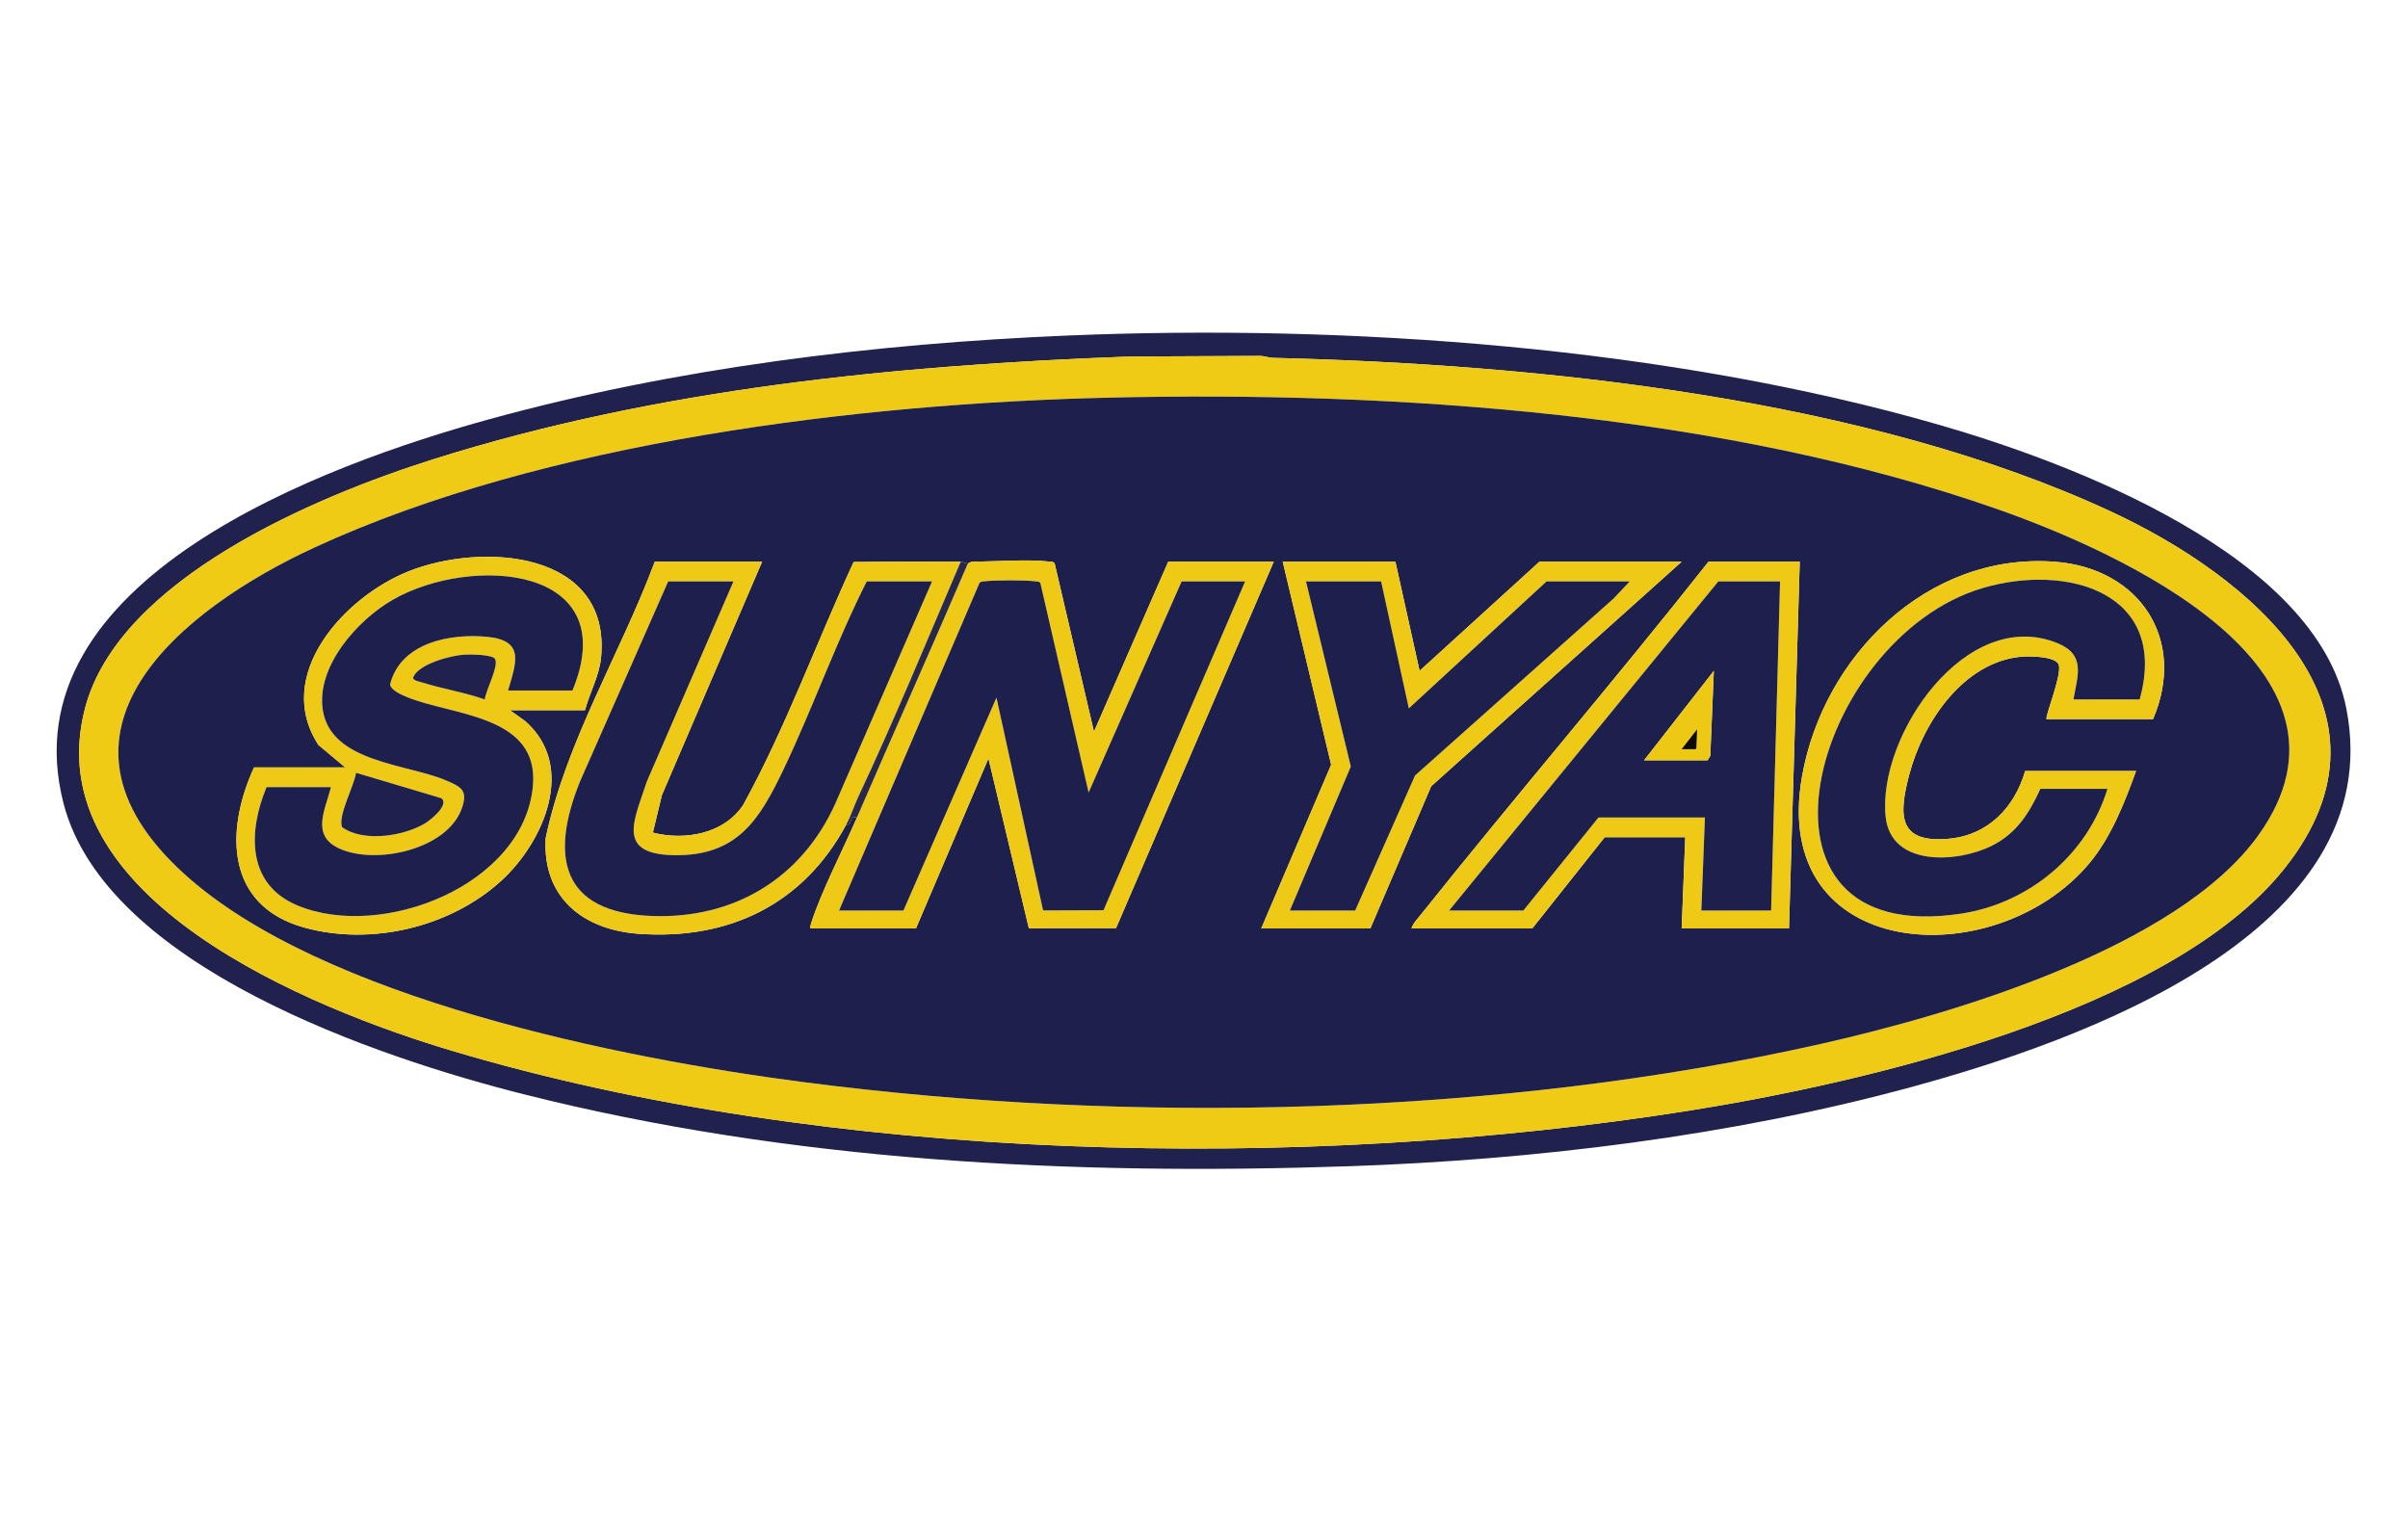
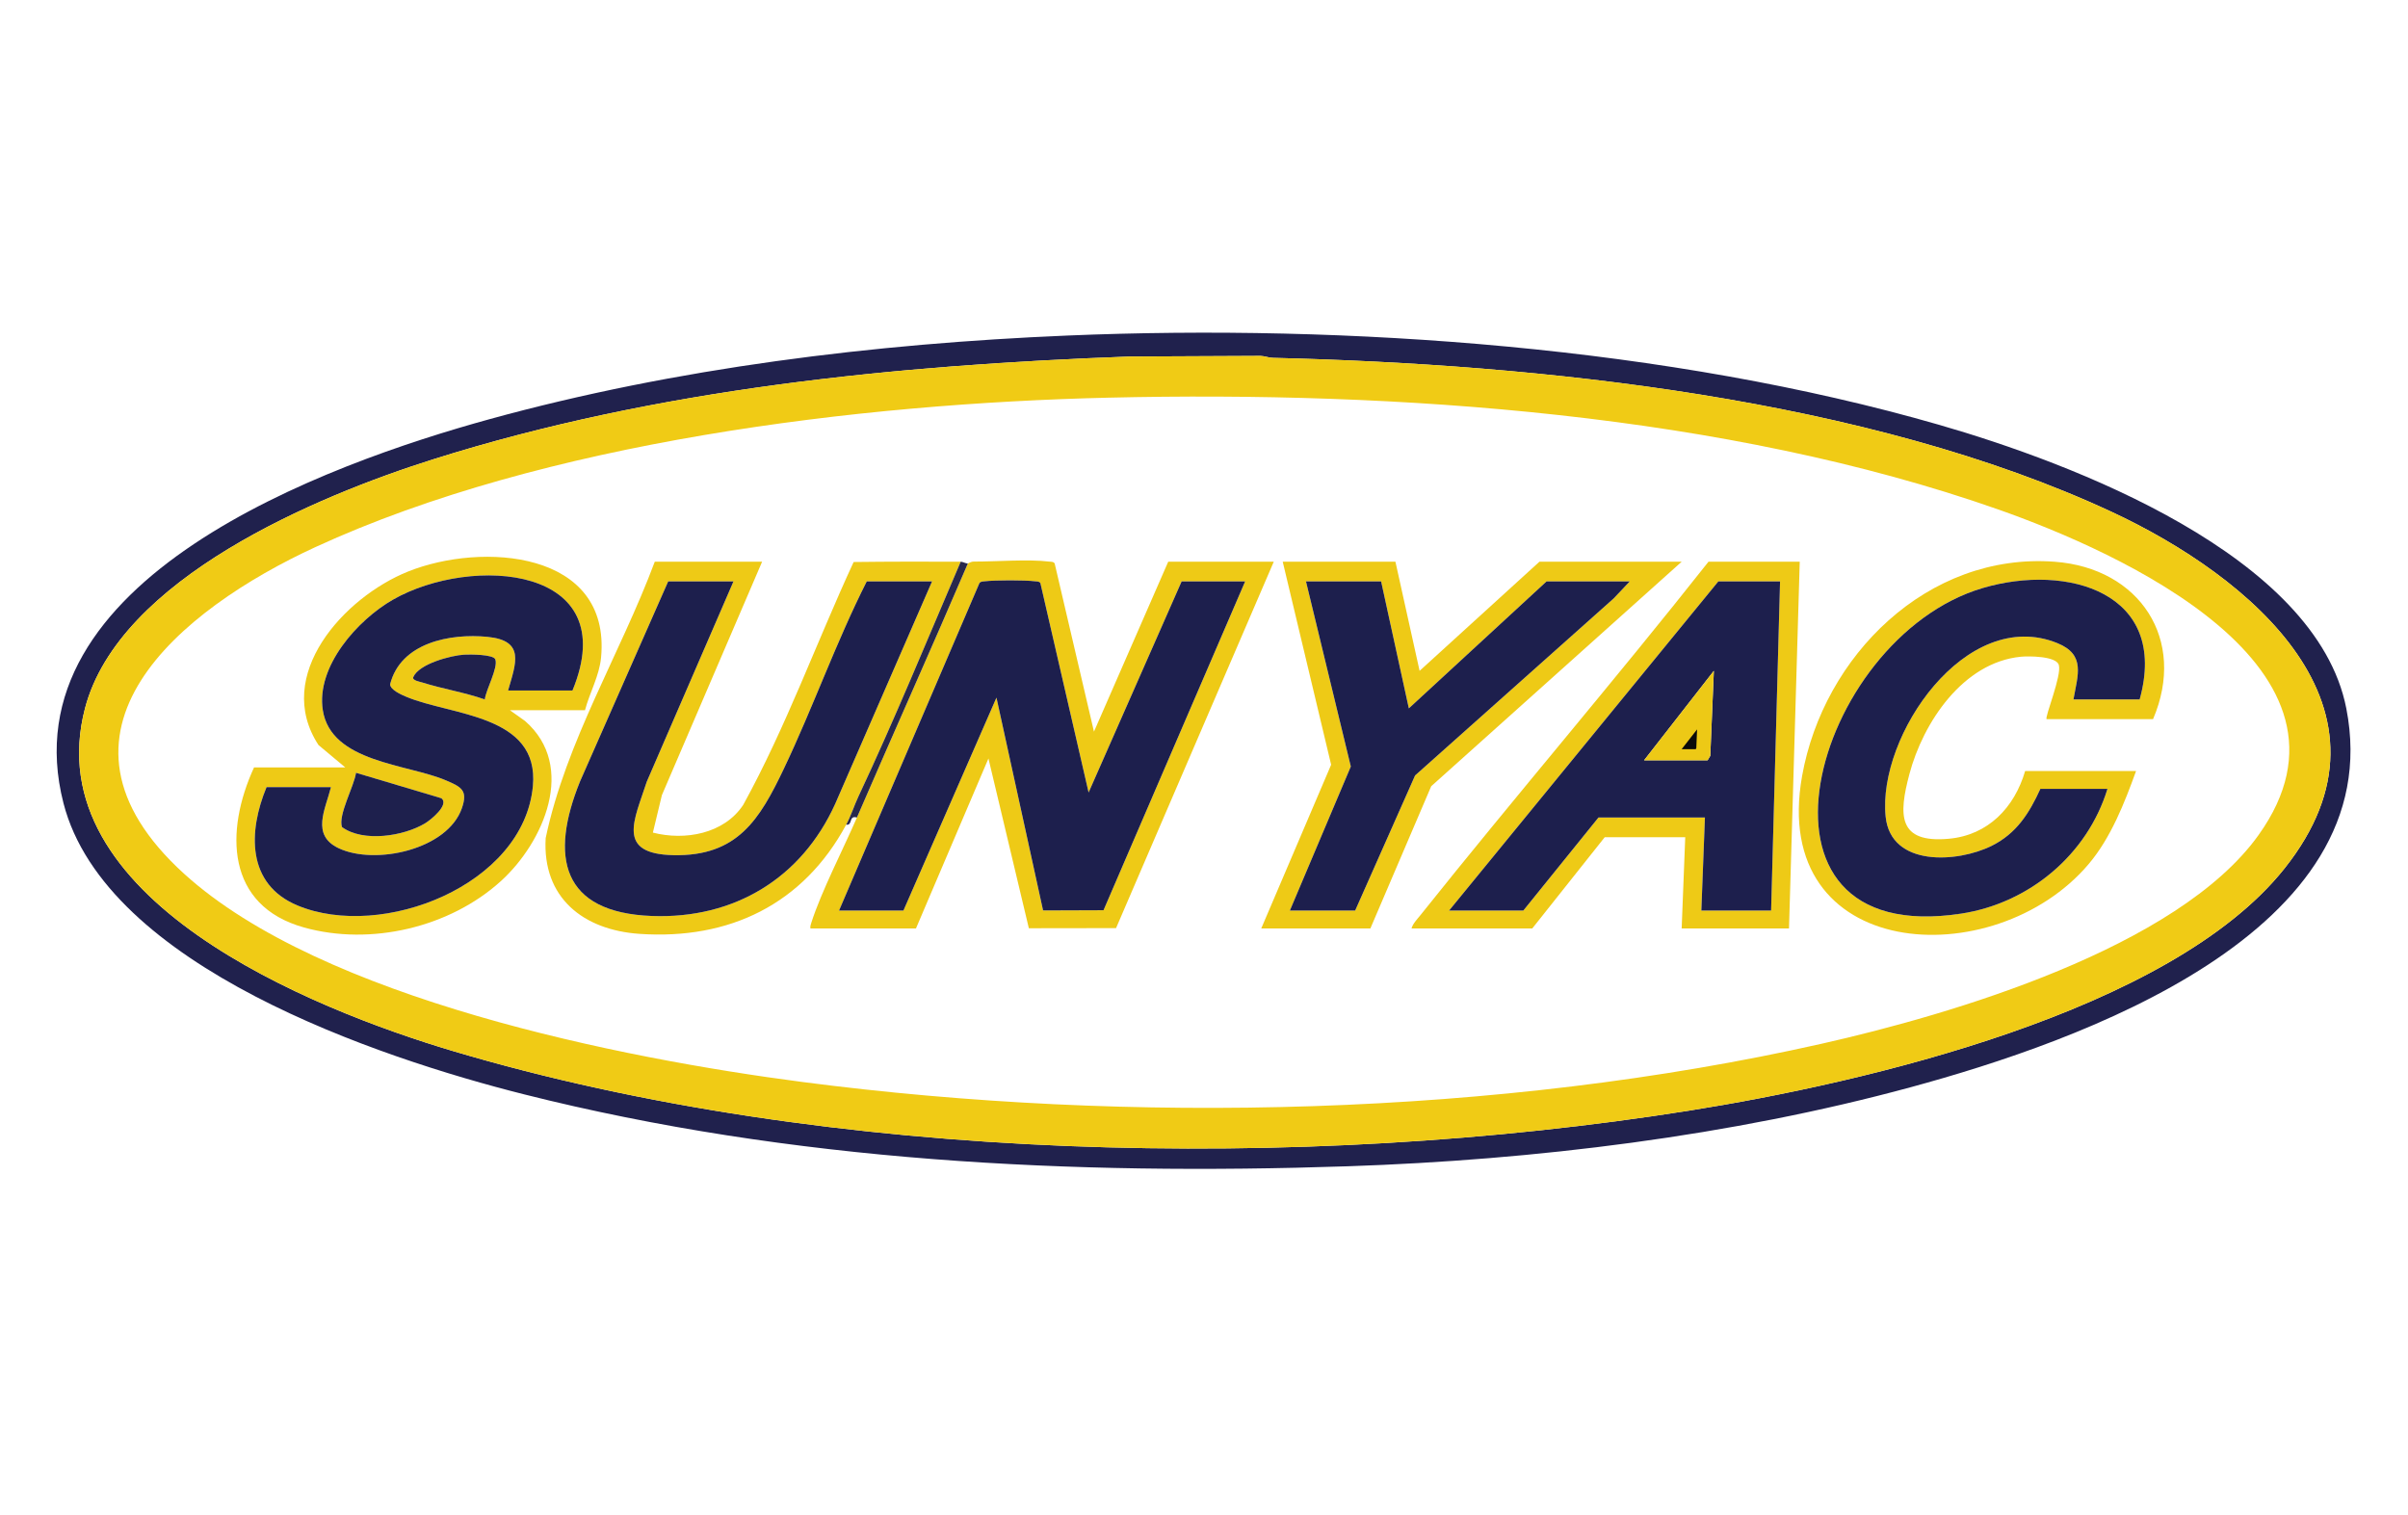
<svg xmlns="http://www.w3.org/2000/svg" id="Layer_1" version="1.1" viewBox="0 0 1346 847">
  <defs>
    <style>
      .st0 {
        fill: #f0cb15;
      }

      .st1 {
        fill: #20214c;
      }

      .st2 {
        fill: #0a0a0a;
      }

      .st3 {
        fill: #20214d;
      }

      .st4 {
        fill: #1e204d;
      }

      .st5 {
        fill: #edc916;
      }

      .st6 {
        fill: #1d1f4d;
      }

      .st7 {
        fill: #28284c;
      }

      .st8 {
        fill: #eeca16;
      }
    </style>
  </defs>
  <path class="st3" d="M596.477,187.58c156.977-6.572,336.471,6.361,487.52,49.923,73.815,21.288,210.722,72.788,227.513,158.487,24.586,125.485-150.063,186.377-243.295,211.725-100.616,27.356-210.489,40.728-314.757,44.243-154.144,5.197-310.847-2.488-460.667-40.25-81.058-20.431-233.839-71.442-257.302-162.698-32.173-125.134,147.111-189.633,238.295-214.726,104-28.62,214.978-42.195,322.693-46.704ZM631.794,199.294c-130.883,4.808-264.43,17.965-389.56,57.44-64.969,20.495-175.75,66.66-194.726,139.274-27.769,106.259,127.115,168.135,205.496,191.489,210.826,62.818,474.855,67.755,691.33,33.337,97.843-15.557,268.762-55.09,332.639-135.361,71.072-89.312-19.942-163.67-96.614-199.331-136.546-63.509-319.307-82.517-468.9-86.1-2.366-.057-4.553-1.035-6.918-1.082l-72.747.336Z" />
  <path class="st0" d="M631.794,199.294l72.747-.336c2.364.047,4.552,1.026,6.918,1.082,149.593,3.583,332.354,22.591,468.9,86.1,76.672,35.661,167.686,110.02,96.614,199.331-63.878,80.271-234.797,119.804-332.639,135.361-216.475,34.419-480.504,29.481-691.33-33.337-78.381-23.354-233.265-85.23-205.496-191.489,18.976-72.614,129.757-118.778,194.726-139.274,125.131-39.474,258.678-52.631,389.56-57.44ZM619.794,222.294c-140.042,3.256-315.71,24.715-443.471,83.529-75.282,34.656-160.483,103.591-73.337,182.69,76.895,69.795,244.234,103.13,345.656,116.344,182.898,23.829,389.2,19.23,569.372-21.344,73.132-16.469,199.237-53.624,244.378-116.622,66.942-93.424-77.787-158.329-145.62-182.162-152.259-53.497-336.189-66.173-496.977-62.434Z" />
-   <path class="st6" d="M619.794,222.294c160.788-3.739,344.718,8.938,496.977,62.434,67.833,23.833,212.562,88.738,145.62,182.162-45.141,62.998-171.245,100.153-244.378,116.622-180.171,40.575-386.473,45.173-569.372,21.344-101.422-13.214-268.761-46.549-345.656-116.344-87.145-79.099-1.944-148.035,73.337-182.69,127.761-58.814,303.429-80.273,443.471-83.529ZM327,397c2.618-9.88,8.017-19.172,8.984-29.516,5.588-59.76-66.684-64.583-107.967-47.967-35.68,14.361-75.494,57.94-49.993,96.959l14.976,12.524h-51c-16.306,35.504-15.813,77.307,28.007,89.493,37.26,10.361,81.412-.025,110.007-25.979,23.856-21.652,42.511-64.153,13.456-89.485l-8.47-6.03h42ZM473,461c3.826.574,1.155-5.383,6-4-7.672,17.746-19.96,41.408-25.541,58.962-.329,1.034-.645,1.927-.459,3.038h59l40.511-95.006,22.586,94.907,48.74-.07,88.164-204.831h-59l-41.505,94.995-21.971-94.019c-.732-1.119-1.875-.891-2.972-1.028-11.641-1.459-29.698.015-42.171-.02-1.811-.005-3.204,1.073-3.382,1.072-1.259-.003-2.869-.996-4-1-19.931-.067-39.914-.088-59.84.164-20.848,45.087-37.771,92.242-61.723,135.773-10.708,16.212-32.634,20.115-50.496,15.494l5.041-20.949,56.018-130.482h-60c-19.284,51.617-49.569,100.312-60.985,154.516-1.94,33.369,21.061,51.371,52.444,53.525,50.205,3.445,91.553-16.56,115.541-61.041ZM780,314h-63l27.063,113.49-39.063,91.51h61l34.006-79.494,139.994-125.506h-79.5l-66.99,61.01-13.51-61.01ZM1006,314h-51c-52.489,66.482-108.035,131.179-160.976,197.524-1.717,2.151-4.364,4.875-5.024,7.476h67.5l40.5-51h45l-2,51h60l6-205ZM1144,402h59.5c18.997-44.456-7.479-84.452-55.013-87.987-71.155-5.292-129.241,52.724-141.172,119.803-18.479,103.896,107.392,111.56,160.196,49.196,12.431-14.681,20.054-34.221,26.488-52.012h-62c-5.966,20.408-20.649,35.853-42.629,37.872-28.678,2.634-28.122-13.313-22.087-36.088,7.655-28.89,29.964-62.511,62.338-65.662,4.373-.426,19.676-.381,21.191,4.574,1.792,5.862-7.988,29.279-6.813,30.305Z" />
  <path class="st8" d="M541,315c.177,0,1.571-1.077,3.382-1.072,12.473.035,30.529-1.439,42.171.02,1.096.137,2.24-.091,2.972,1.028l21.971,94.019,41.505-94.995h59l-88.164,204.831-48.74.07-22.586-94.907-40.511,95.006h-59c-.185-1.112.13-2.004.459-3.038,5.581-17.554,17.869-41.216,25.541-58.962,20.488-47.392,41.676-94.534,62-142ZM469,509h36l51.99-119,26.057,118.95,33.79-.118,79.164-183.831h-35.5l-52,118.01-26.957-117.053c-.75-1.093-1.898-.868-2.994-1.006-5.692-.717-22.367-.688-28.105-.006-1.103.131-2.192.024-2.975,1.025l-78.47,183.03Z" />
  <path class="st8" d="M327,397h-42l8.47,6.03c29.055,25.332,10.4,67.832-13.456,89.485-28.595,25.954-72.747,36.34-110.007,25.979-43.821-12.185-44.314-53.988-28.007-89.493h51l-14.976-12.524c-25.501-39.019,14.313-82.597,49.993-96.959,41.283-16.616,113.555-11.793,107.967,47.967-.967,10.345-6.366,19.636-8.984,29.516ZM320,386c28.839-69.971-56.382-75.897-100.305-50.805-19.803,11.313-43.12,37.357-39.244,61.857,4.623,29.219,47.281,29.984,68.812,39.185,8.622,3.685,12.356,5.555,8.945,15.475-8.004,23.282-48.491,32.082-68.887,22.466-15.592-7.351-7.436-21.655-4.321-34.179h-36c-10.278,24.792-11.221,54.322,17.32,66.18,47.232,19.624,126.461-11.352,131.557-66.8,3.688-40.131-45.829-39.28-70.857-49.9-2.669-1.133-8.811-3.791-8.966-6.932,5.881-23.315,33.57-28.599,54.437-26.538,21.208,2.095,15.882,14.743,11.51,29.99h36ZM270.989,391.004c.612-5.429,7.533-17.642,5.895-22.37-.999-2.884-14.336-2.851-17.423-2.673-7.376.425-25.29,5.118-28.453,12.552-.79,1.856,3.67,2.571,4.99,2.99,11.291,3.588,23.708,5.525,34.99,9.5ZM246.75,446.238l-47.737-14.238c-1.023,7.378-10.151,23.705-7.849,30.342,11.822,8.64,34.466,5.169,46.53-2.148,3.061-1.857,13.584-10.275,9.056-13.956Z" />
  <path class="st8" d="M473,461c-23.988,44.481-65.336,64.486-115.541,61.041-31.383-2.153-54.384-20.156-52.444-53.525,11.415-54.204,41.701-102.899,60.985-154.516h60l-56.018,130.482-5.041,20.949c17.863,4.621,39.788.718,50.496-15.494,23.951-43.531,40.875-90.685,61.723-135.773,19.927-.252,39.91-.232,59.84-.164-18.784,43.844-36.911,88.124-57.193,131.307-2.258,4.808-4.148,10.764-6.807,15.693ZM410,325h-36.5l-49.248,111.752c-17.097,42.127-10.542,73.417,40.2,75.296,45.9,1.7,83.554-21.054,102.406-62.689l54.141-124.359h-36.5c-17.209,34.012-29.944,70.274-46.324,104.676-13.567,28.495-25.991,49.107-61.724,48.372-32.307-.664-21.884-19.57-14.938-41.035l48.487-112.013Z" />
  <path class="st8" d="M1144,402c-1.176-1.026,8.605-24.443,6.813-30.305-1.515-4.955-16.817-5-21.191-4.574-32.374,3.152-54.683,36.773-62.338,65.662-6.035,22.775-6.591,38.721,22.087,36.088,21.98-2.018,36.664-17.463,42.629-37.872h62c-6.435,17.791-14.057,37.331-26.488,52.012-52.804,62.363-178.675,54.7-160.196-49.196,11.931-67.079,70.017-125.095,141.172-119.803,47.534,3.535,74.01,43.531,55.013,87.987h-59.5ZM1196,391c16.619-59.726-40.407-76.271-87.765-62.265-94.917,28.073-142.742,201.928-12.012,181.988,38.007-5.797,70.504-32.925,81.777-69.723h-37.5c-6.186,13.583-13.366,24.952-27.181,31.819-19.13,9.51-56.426,11.966-59.308-16.331-4.608-45.253,44.916-117.715,95.981-96.981,15.989,6.492,11.371,17.886,9.008,31.492h37Z" />
  <path class="st8" d="M780,314l13.51,61.01,66.99-61.01h79.5l-139.994,125.506-34.006,79.494h-61l39.063-91.51-27.063-113.49h63ZM772,325h-42l25.063,103.489-34.063,80.511h36.5l33.491-75.509,111.023-98.977,8.986-9.514h-46.5l-77,70.98-15.5-70.98Z" />
  <path class="st8" d="M1006,314l-6,205h-60l2-51h-45l-40.5,51h-67.5c.66-2.601,3.307-5.325,5.024-7.476,52.941-66.345,108.487-131.042,160.976-197.524h51ZM995,325h-34.5l-150.5,184h41.5l42-52h59.5l-2,52h39l5-184Z" />
  <path class="st7" d="M541,315c-20.324,47.466-41.512,94.608-62,142-4.845-1.383-2.174,4.574-6,4,2.659-4.93,4.549-10.886,6.807-15.693,20.282-43.182,38.41-87.462,57.193-131.307,1.131.004,2.741.997,4,1Z" />
  <path class="st6" d="M469,509l78.47-183.03c.783-1.002,1.871-.894,2.975-1.025,5.738-.682,22.413-.711,28.105.006,1.095.138,2.243-.086,2.994,1.006l26.957,117.053,52-118.01h35.5l-79.164,183.831-33.79.118-26.057-118.95-51.99,119h-36Z" />
  <path class="st6" d="M320,386h-36c4.372-15.247,9.698-27.896-11.51-29.99-20.867-2.061-48.556,3.224-54.437,26.538.155,3.141,6.297,5.8,8.966,6.932,25.027,10.62,74.545,9.769,70.857,49.9-5.096,55.448-84.324,86.424-131.557,66.8-28.541-11.858-27.598-41.388-17.32-66.18h36c-3.115,12.524-11.271,26.828,4.321,34.179,20.396,9.616,60.883.816,68.887-22.466,3.411-9.921-.323-11.79-8.945-15.475-21.53-9.201-64.189-9.967-68.812-39.185-3.876-24.5,19.441-50.545,39.244-61.857,43.923-25.091,129.145-19.166,100.305,50.805Z" />
  <path class="st4" d="M246.75,446.238c4.529,3.681-5.995,12.099-9.056,13.956-12.064,7.317-34.708,10.788-46.53,2.148-2.302-6.637,6.826-22.963,7.849-30.342l47.737,14.238Z" />
  <path class="st1" d="M270.989,391.004c-11.282-3.976-23.699-5.912-34.99-9.5-1.32-.42-5.78-1.134-4.99-2.99,3.163-7.434,21.077-12.127,28.453-12.552,3.086-.178,16.423-.211,17.423,2.673,1.638,4.728-5.283,16.941-5.895,22.37Z" />
  <path class="st6" d="M410,325l-48.487,112.013c-6.946,21.465-17.369,40.37,14.938,41.035,35.733.735,48.157-19.878,61.724-48.372,16.38-34.402,29.115-70.664,46.324-104.676h36.5l-54.141,124.359c-18.852,41.635-56.507,64.389-102.406,62.689-50.742-1.879-57.297-33.169-40.2-75.296l49.248-111.752h36.5Z" />
  <path class="st6" d="M1196,391h-37c2.363-13.607,6.982-25-9.008-31.492-51.064-20.735-100.588,51.727-95.981,96.981,2.881,28.297,40.177,25.841,59.308,16.331,13.815-6.868,20.994-18.236,27.181-31.819h37.5c-11.272,36.799-43.769,63.926-81.777,69.723-130.73,19.939-82.905-153.915,12.012-181.988,47.358-14.007,104.384,2.539,87.765,62.265Z" />
  <polygon class="st6" points="772 325 787.5 395.98 864.5 325 911 325 902.014 334.514 790.991 433.491 757.5 509 721 509 755.063 428.489 730 325 772 325" />
  <path class="st6" d="M995,325l-5,184h-39l2-52h-59.5l-42,52h-41.5l150.5-184h34.5ZM919,425h35.5l1.499-2.501,1.991-47.499-38.99,50Z" />
  <polygon class="st5" points="919 425 957.99 375 955.999 422.499 954.5 425 919 425" />
  <polygon class="st2" points="940 418.788 948.623 407.73 948.183 418.235 947.852 418.788 940 418.788" />
</svg>